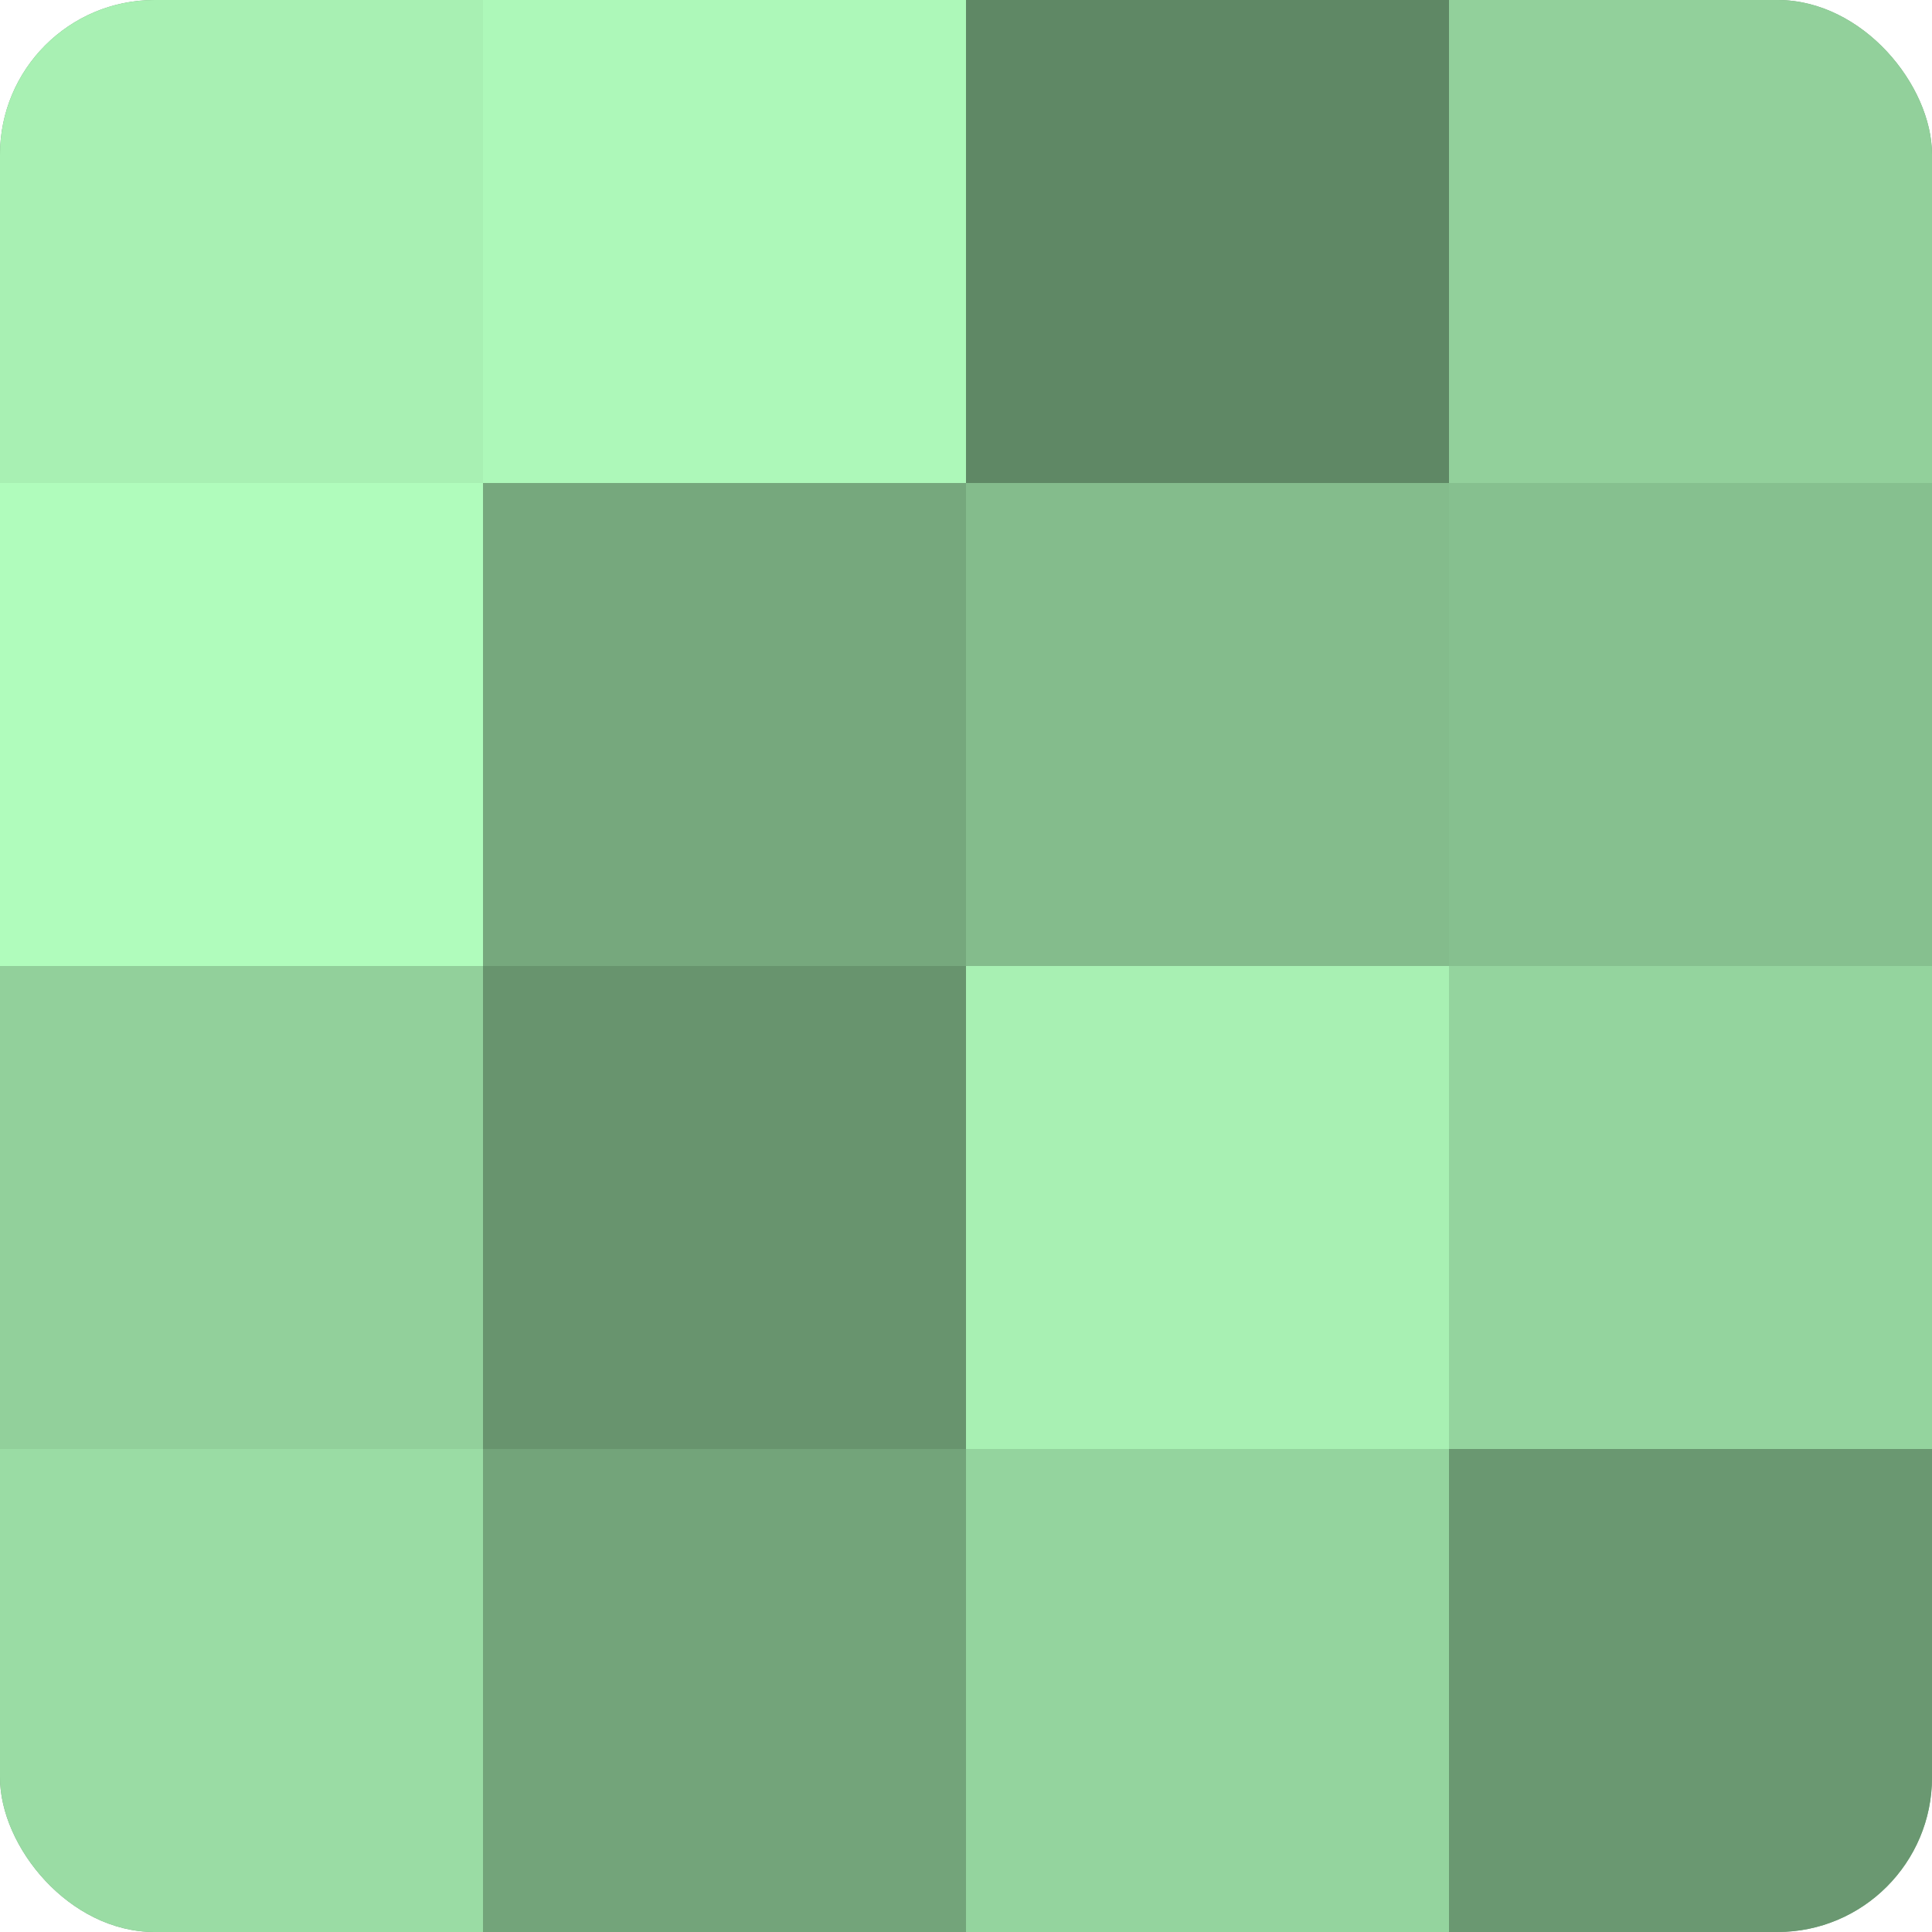
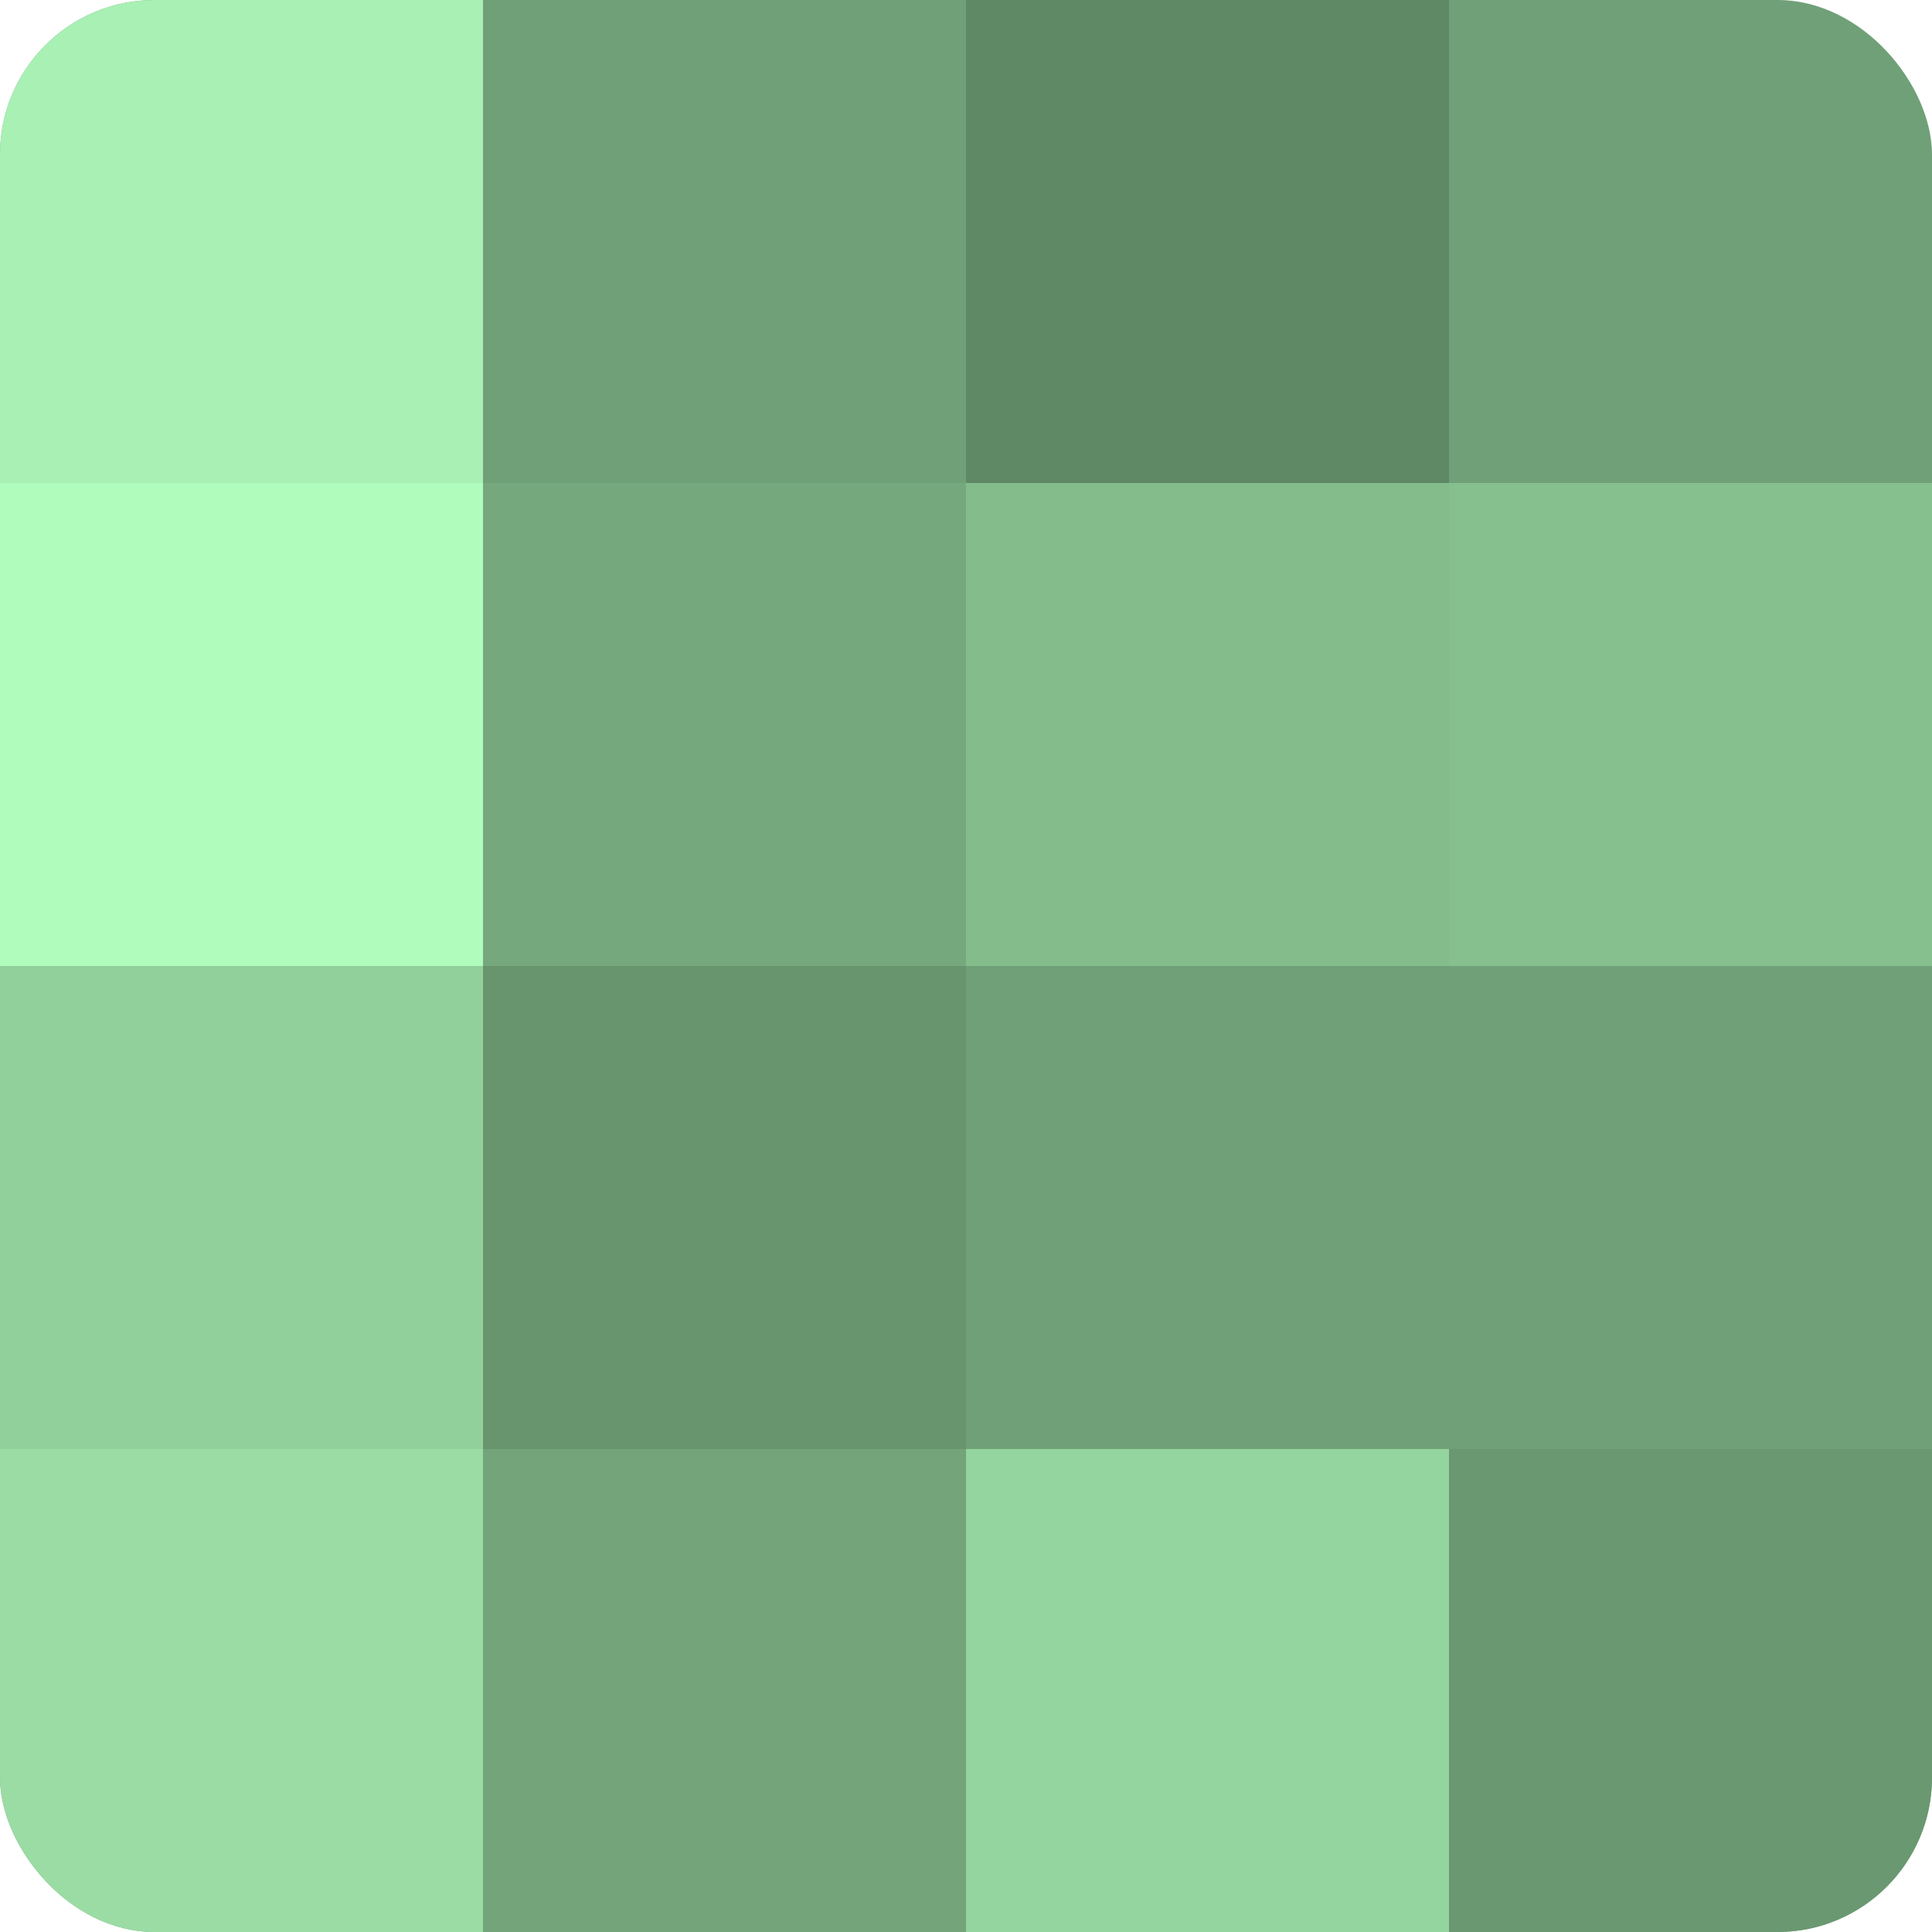
<svg xmlns="http://www.w3.org/2000/svg" width="60" height="60" viewBox="0 0 100 100" preserveAspectRatio="xMidYMid meet">
  <defs>
    <clipPath id="c" width="100" height="100">
      <rect width="100" height="100" rx="8" ry="8" />
    </clipPath>
  </defs>
  <g clip-path="url(#c)">
    <rect width="100" height="100" fill="#70a077" />
    <rect width="25" height="25" fill="#a8f0b3" />
    <rect y="25" width="25" height="25" fill="#b0fcbc" />
    <rect y="50" width="25" height="25" fill="#92d09b" />
    <rect y="75" width="25" height="25" fill="#9adca4" />
-     <rect x="25" width="25" height="25" fill="#adf8b9" />
    <rect x="25" y="25" width="25" height="25" fill="#76a87d" />
    <rect x="25" y="50" width="25" height="25" fill="#68946e" />
    <rect x="25" y="75" width="25" height="25" fill="#73a47a" />
    <rect x="50" width="25" height="25" fill="#5f8865" />
    <rect x="50" y="25" width="25" height="25" fill="#84bc8c" />
-     <rect x="50" y="50" width="25" height="25" fill="#a8f0b3" />
    <rect x="50" y="75" width="25" height="25" fill="#94d49e" />
-     <rect x="75" width="25" height="25" fill="#92d09b" />
    <rect x="75" y="25" width="25" height="25" fill="#86c08f" />
-     <rect x="75" y="50" width="25" height="25" fill="#94d49e" />
    <rect x="75" y="75" width="25" height="25" fill="#6a9871" />
  </g>
</svg>